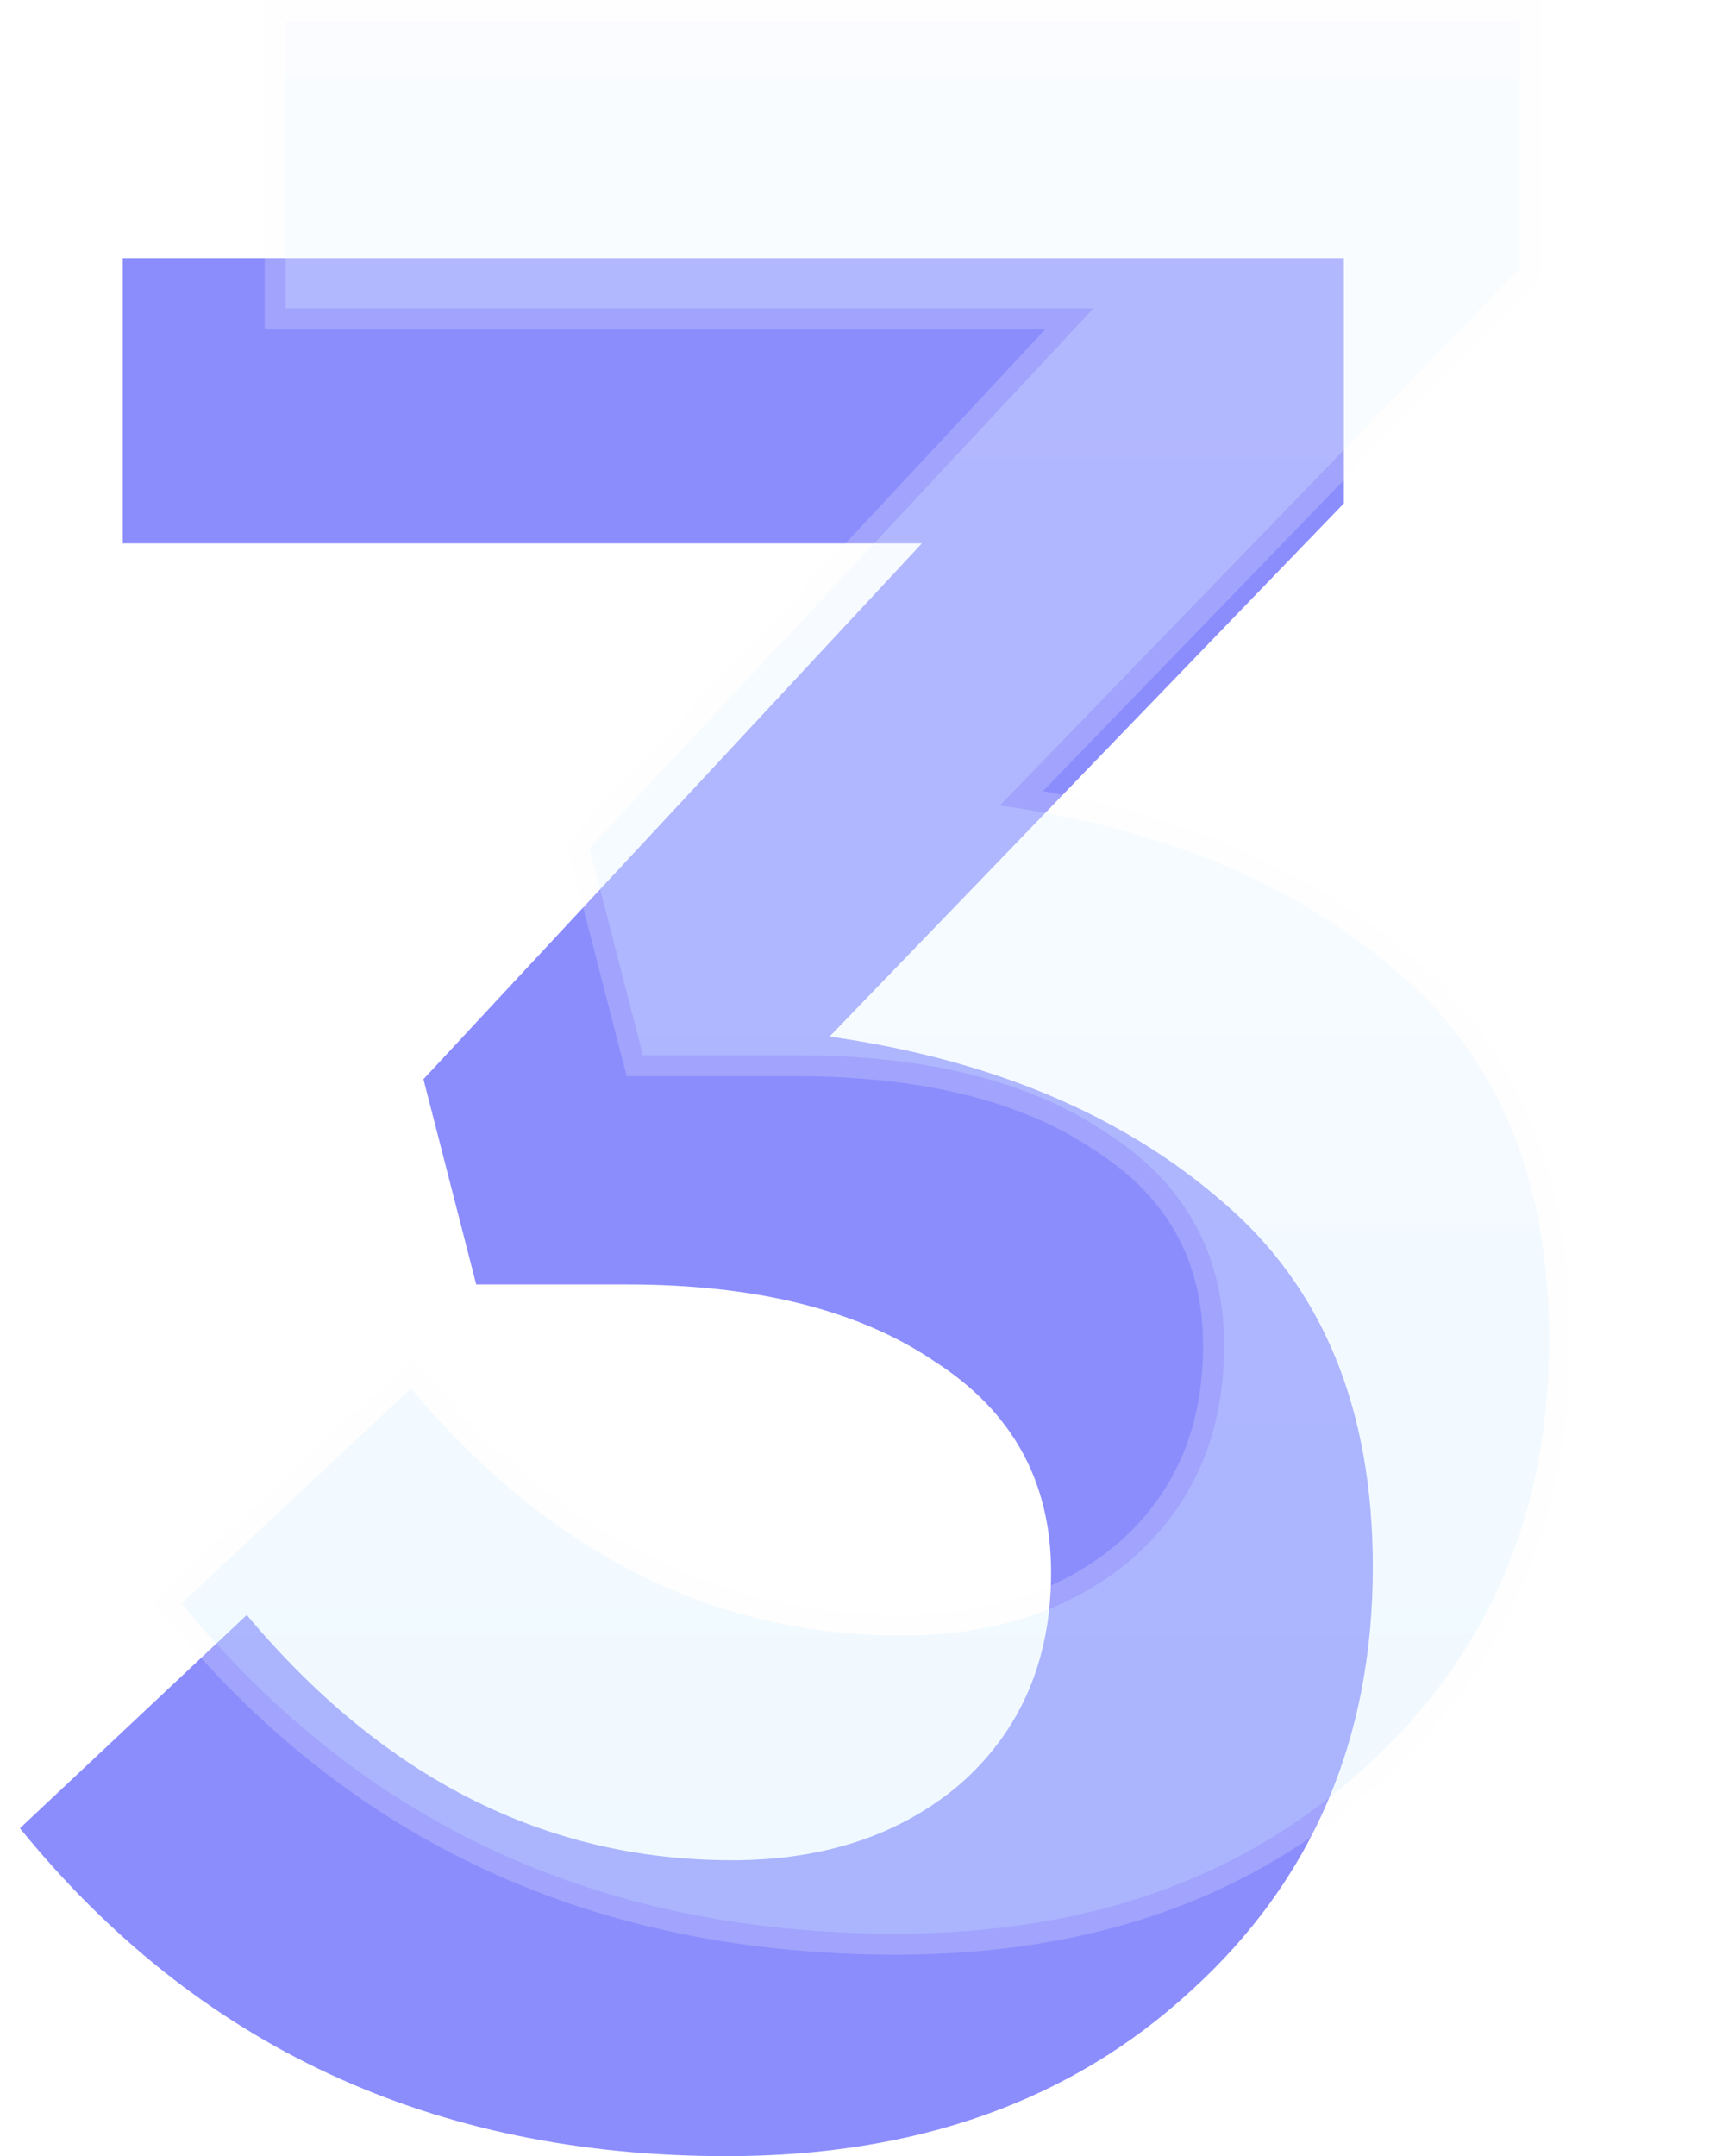
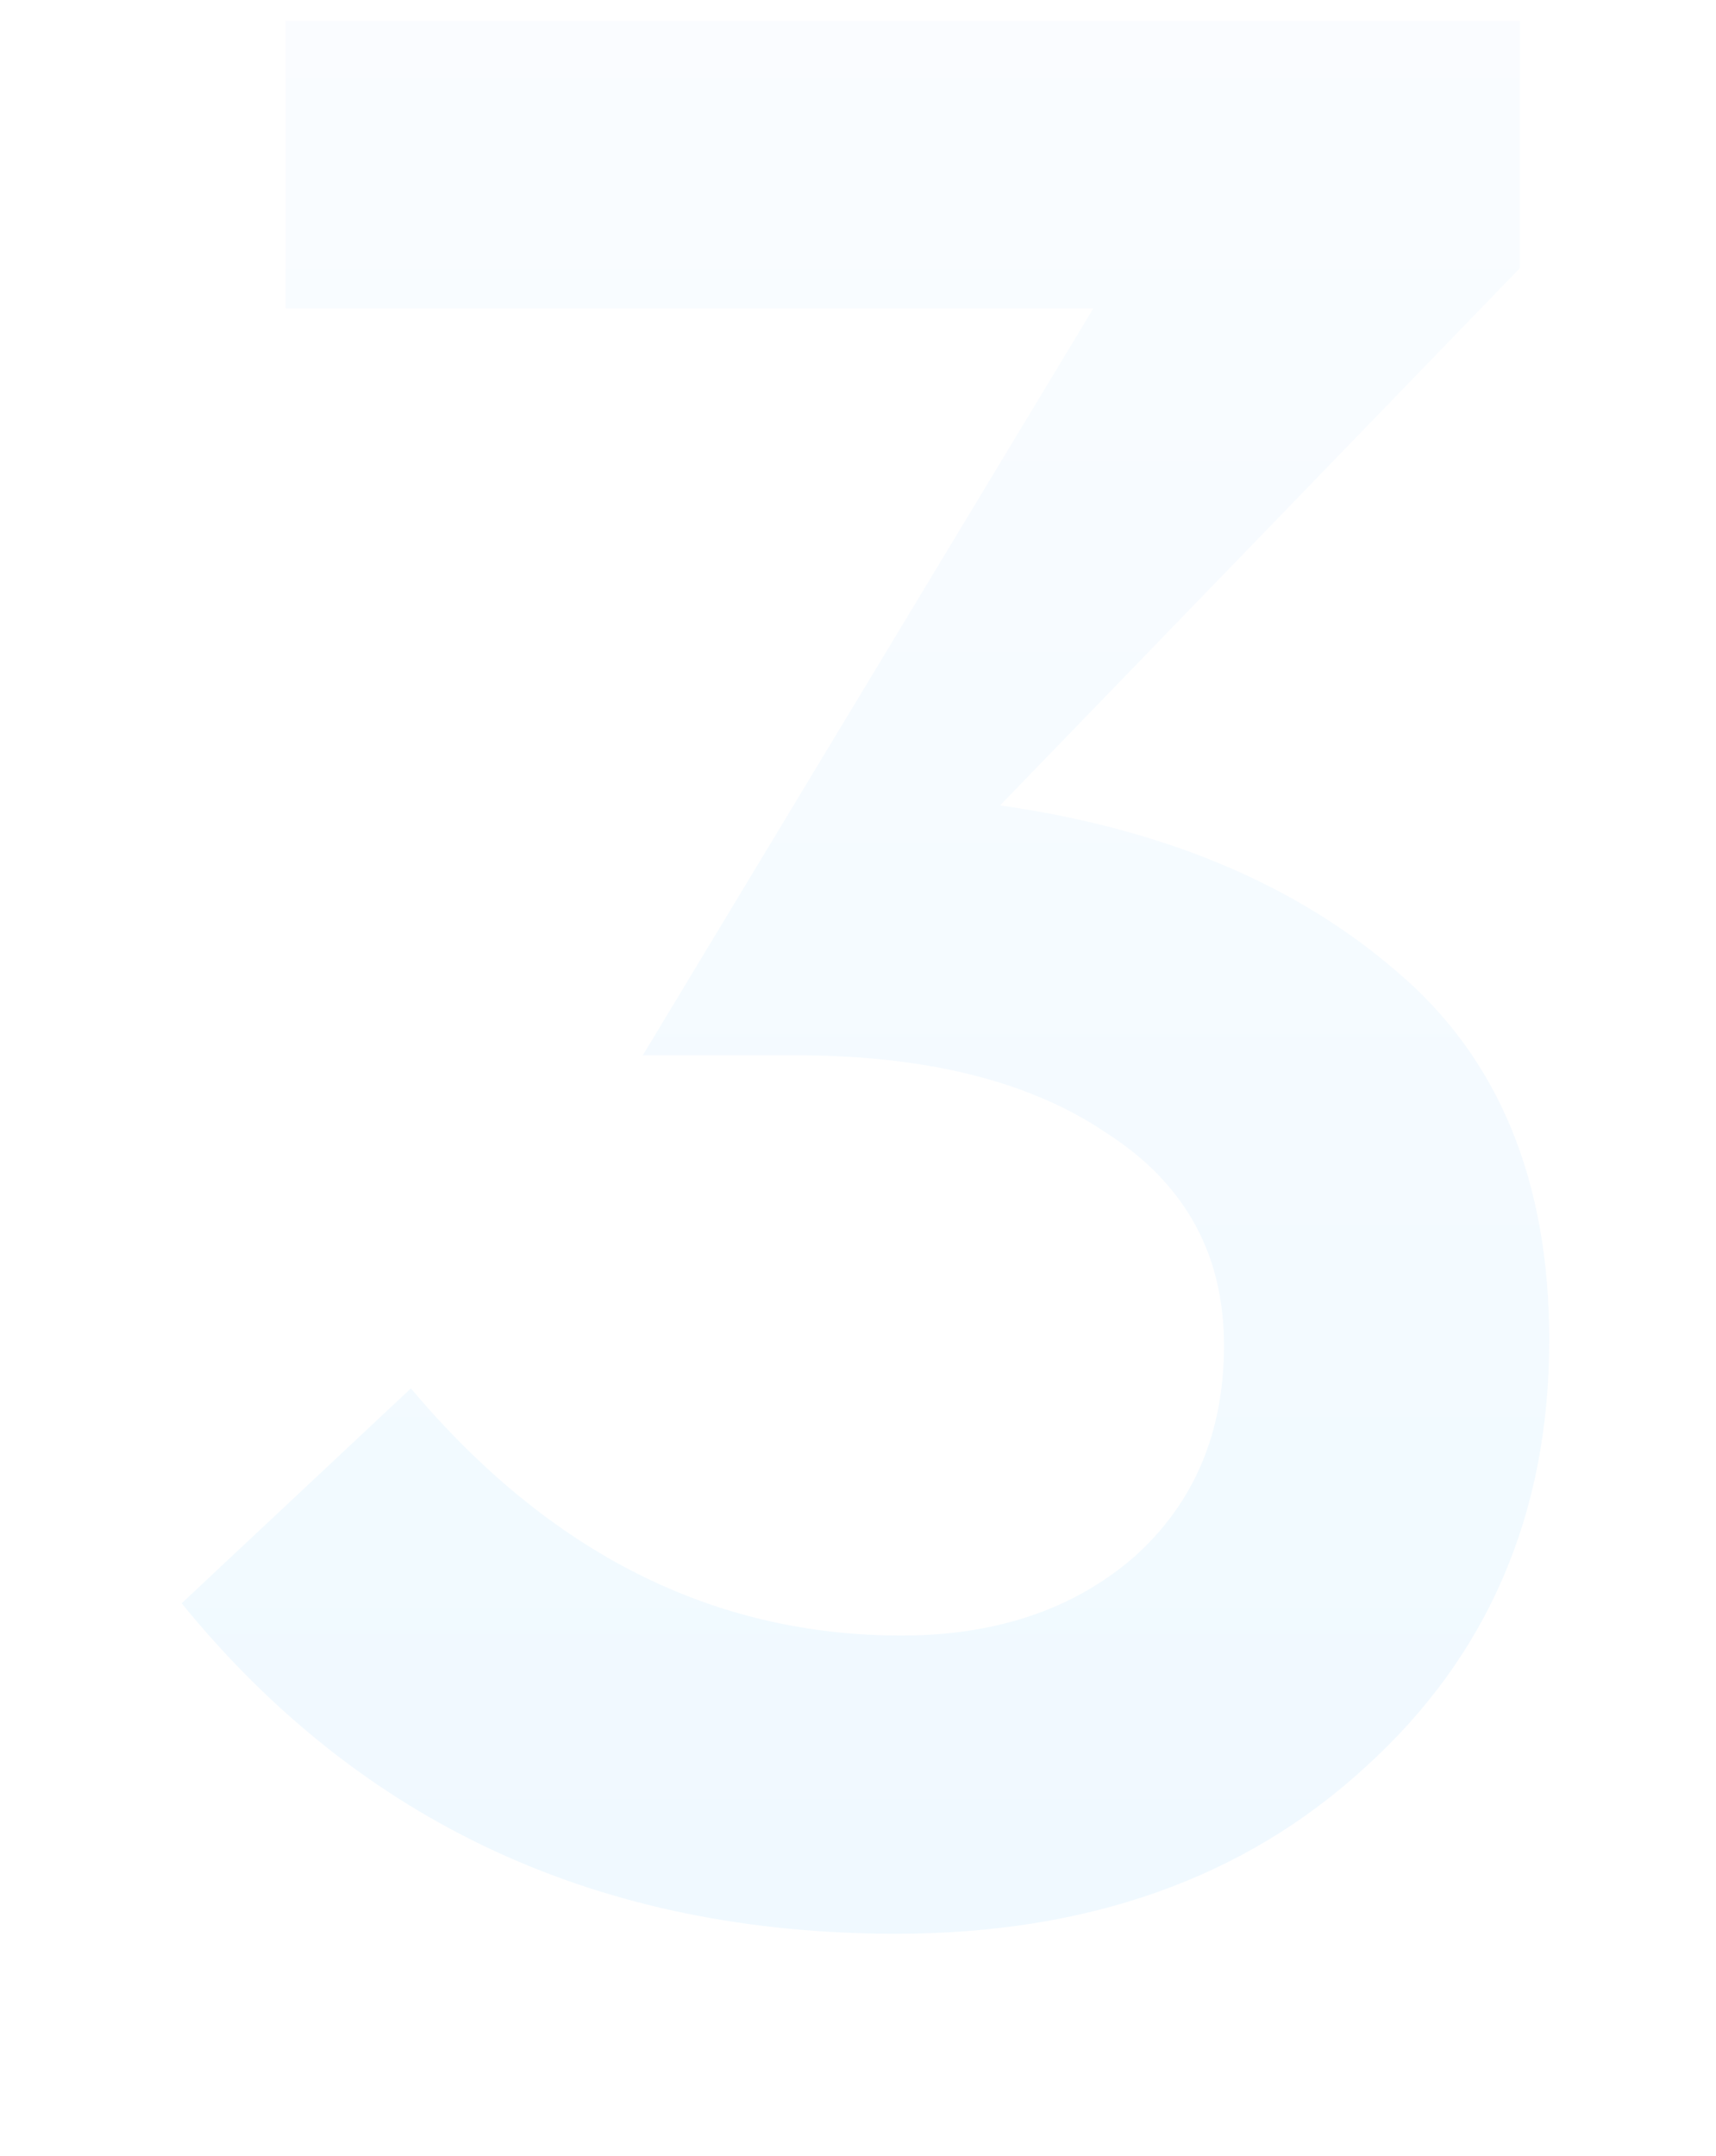
<svg xmlns="http://www.w3.org/2000/svg" width="82" height="103" viewBox="0 0 82 103" fill="none">
-   <path d="M34.727 102.999C20.696 102.999 9.439 97.778 0.953 87.336L11.791 77.148C18.344 84.959 26.073 88.864 34.979 88.864C39.431 88.864 43.086 87.633 45.943 85.171C48.799 82.624 50.227 79.271 50.227 75.111C50.227 70.781 48.379 67.428 44.682 65.051C41.07 62.589 36.155 61.358 29.938 61.358H22.755L20.234 51.553L44.052 25.957H5.868V12.332H64.216V24.047L39.642 49.516C47.371 50.619 53.63 53.251 58.419 57.411C63.207 61.486 65.602 67.301 65.602 74.856C65.602 83.091 62.703 89.84 56.906 95.104C51.193 100.367 43.8 102.999 34.727 102.999Z" fill="#8B8DFD" />
  <g filter="url(#filter0_b_1_61406)">
-     <path d="M42.82 92.375C28.637 92.375 17.257 87.113 8.68 76.59L19.635 66.323C26.26 74.194 34.073 78.13 43.075 78.13C47.576 78.13 51.271 76.889 54.158 74.408C57.046 71.841 58.489 68.462 58.489 64.269C58.489 59.906 56.621 56.527 52.884 54.131C49.232 51.65 44.264 50.409 37.98 50.409H30.718L28.17 40.527L52.247 14.732H13.648V1H72.63V12.807L47.789 38.474C55.602 39.586 61.929 42.239 66.77 46.431C71.611 50.538 74.031 56.398 74.031 64.013C74.031 72.312 71.101 79.114 65.241 84.418C59.466 89.723 51.992 92.375 42.82 92.375Z" fill="url(#paint0_linear_1_61406)" fill-opacity="0.4" />
-     <path d="M8.338 76.225L7.997 76.544L8.292 76.906C16.97 87.552 28.495 92.875 42.82 92.875C52.094 92.875 59.695 90.19 65.578 84.788C71.547 79.383 74.531 72.445 74.531 64.013C74.531 56.285 72.069 50.272 67.095 46.051C62.369 41.959 56.269 39.324 48.822 38.125L72.989 13.155L73.13 13.009V12.807V1V0.5H72.63H13.648H13.148V1V14.732V15.232H13.648H51.097L27.805 40.186L27.618 40.387L27.686 40.652L30.234 50.534L30.331 50.909H30.718H37.98C44.205 50.909 49.062 52.139 52.603 54.544L52.603 54.545L52.614 54.552C56.211 56.858 57.989 60.08 57.989 64.269C57.989 68.331 56.598 71.569 53.829 74.032C51.049 76.419 47.478 77.63 43.075 77.63C34.242 77.63 26.562 73.777 20.018 66.001L19.678 65.597L19.293 65.958L8.338 76.225Z" stroke="#FAFAFA" stroke-opacity="0.2" />
+     <path d="M42.82 92.375C28.637 92.375 17.257 87.113 8.68 76.59L19.635 66.323C26.26 74.194 34.073 78.13 43.075 78.13C47.576 78.13 51.271 76.889 54.158 74.408C57.046 71.841 58.489 68.462 58.489 64.269C58.489 59.906 56.621 56.527 52.884 54.131C49.232 51.65 44.264 50.409 37.98 50.409H30.718L52.247 14.732H13.648V1H72.63V12.807L47.789 38.474C55.602 39.586 61.929 42.239 66.77 46.431C71.611 50.538 74.031 56.398 74.031 64.013C74.031 72.312 71.101 79.114 65.241 84.418C59.466 89.723 51.992 92.375 42.82 92.375Z" fill="url(#paint0_linear_1_61406)" fill-opacity="0.4" />
  </g>
  <defs>
    <filter id="filter0_b_1_61406" x="-22.688" y="-30" width="127.719" height="153.375" filterUnits="userSpaceOnUse" color-interpolation-filters="sRGB">
      <feFlood flood-opacity="0" result="BackgroundImageFix" />
      <feGaussianBlur in="BackgroundImageFix" stdDeviation="15" />
      <feComposite in2="SourceAlpha" operator="in" result="effect1_backgroundBlur_1_61406" />
      <feBlend mode="normal" in="SourceGraphic" in2="effect1_backgroundBlur_1_61406" result="shape" />
    </filter>
    <linearGradient id="paint0_linear_1_61406" x1="41.385" y1="92.347" x2="41.385" y2="0.987" gradientUnits="userSpaceOnUse">
      <stop stop-color="#D9F0FF" />
      <stop offset="1" stop-color="#F2F8FF" />
    </linearGradient>
  </defs>
</svg>